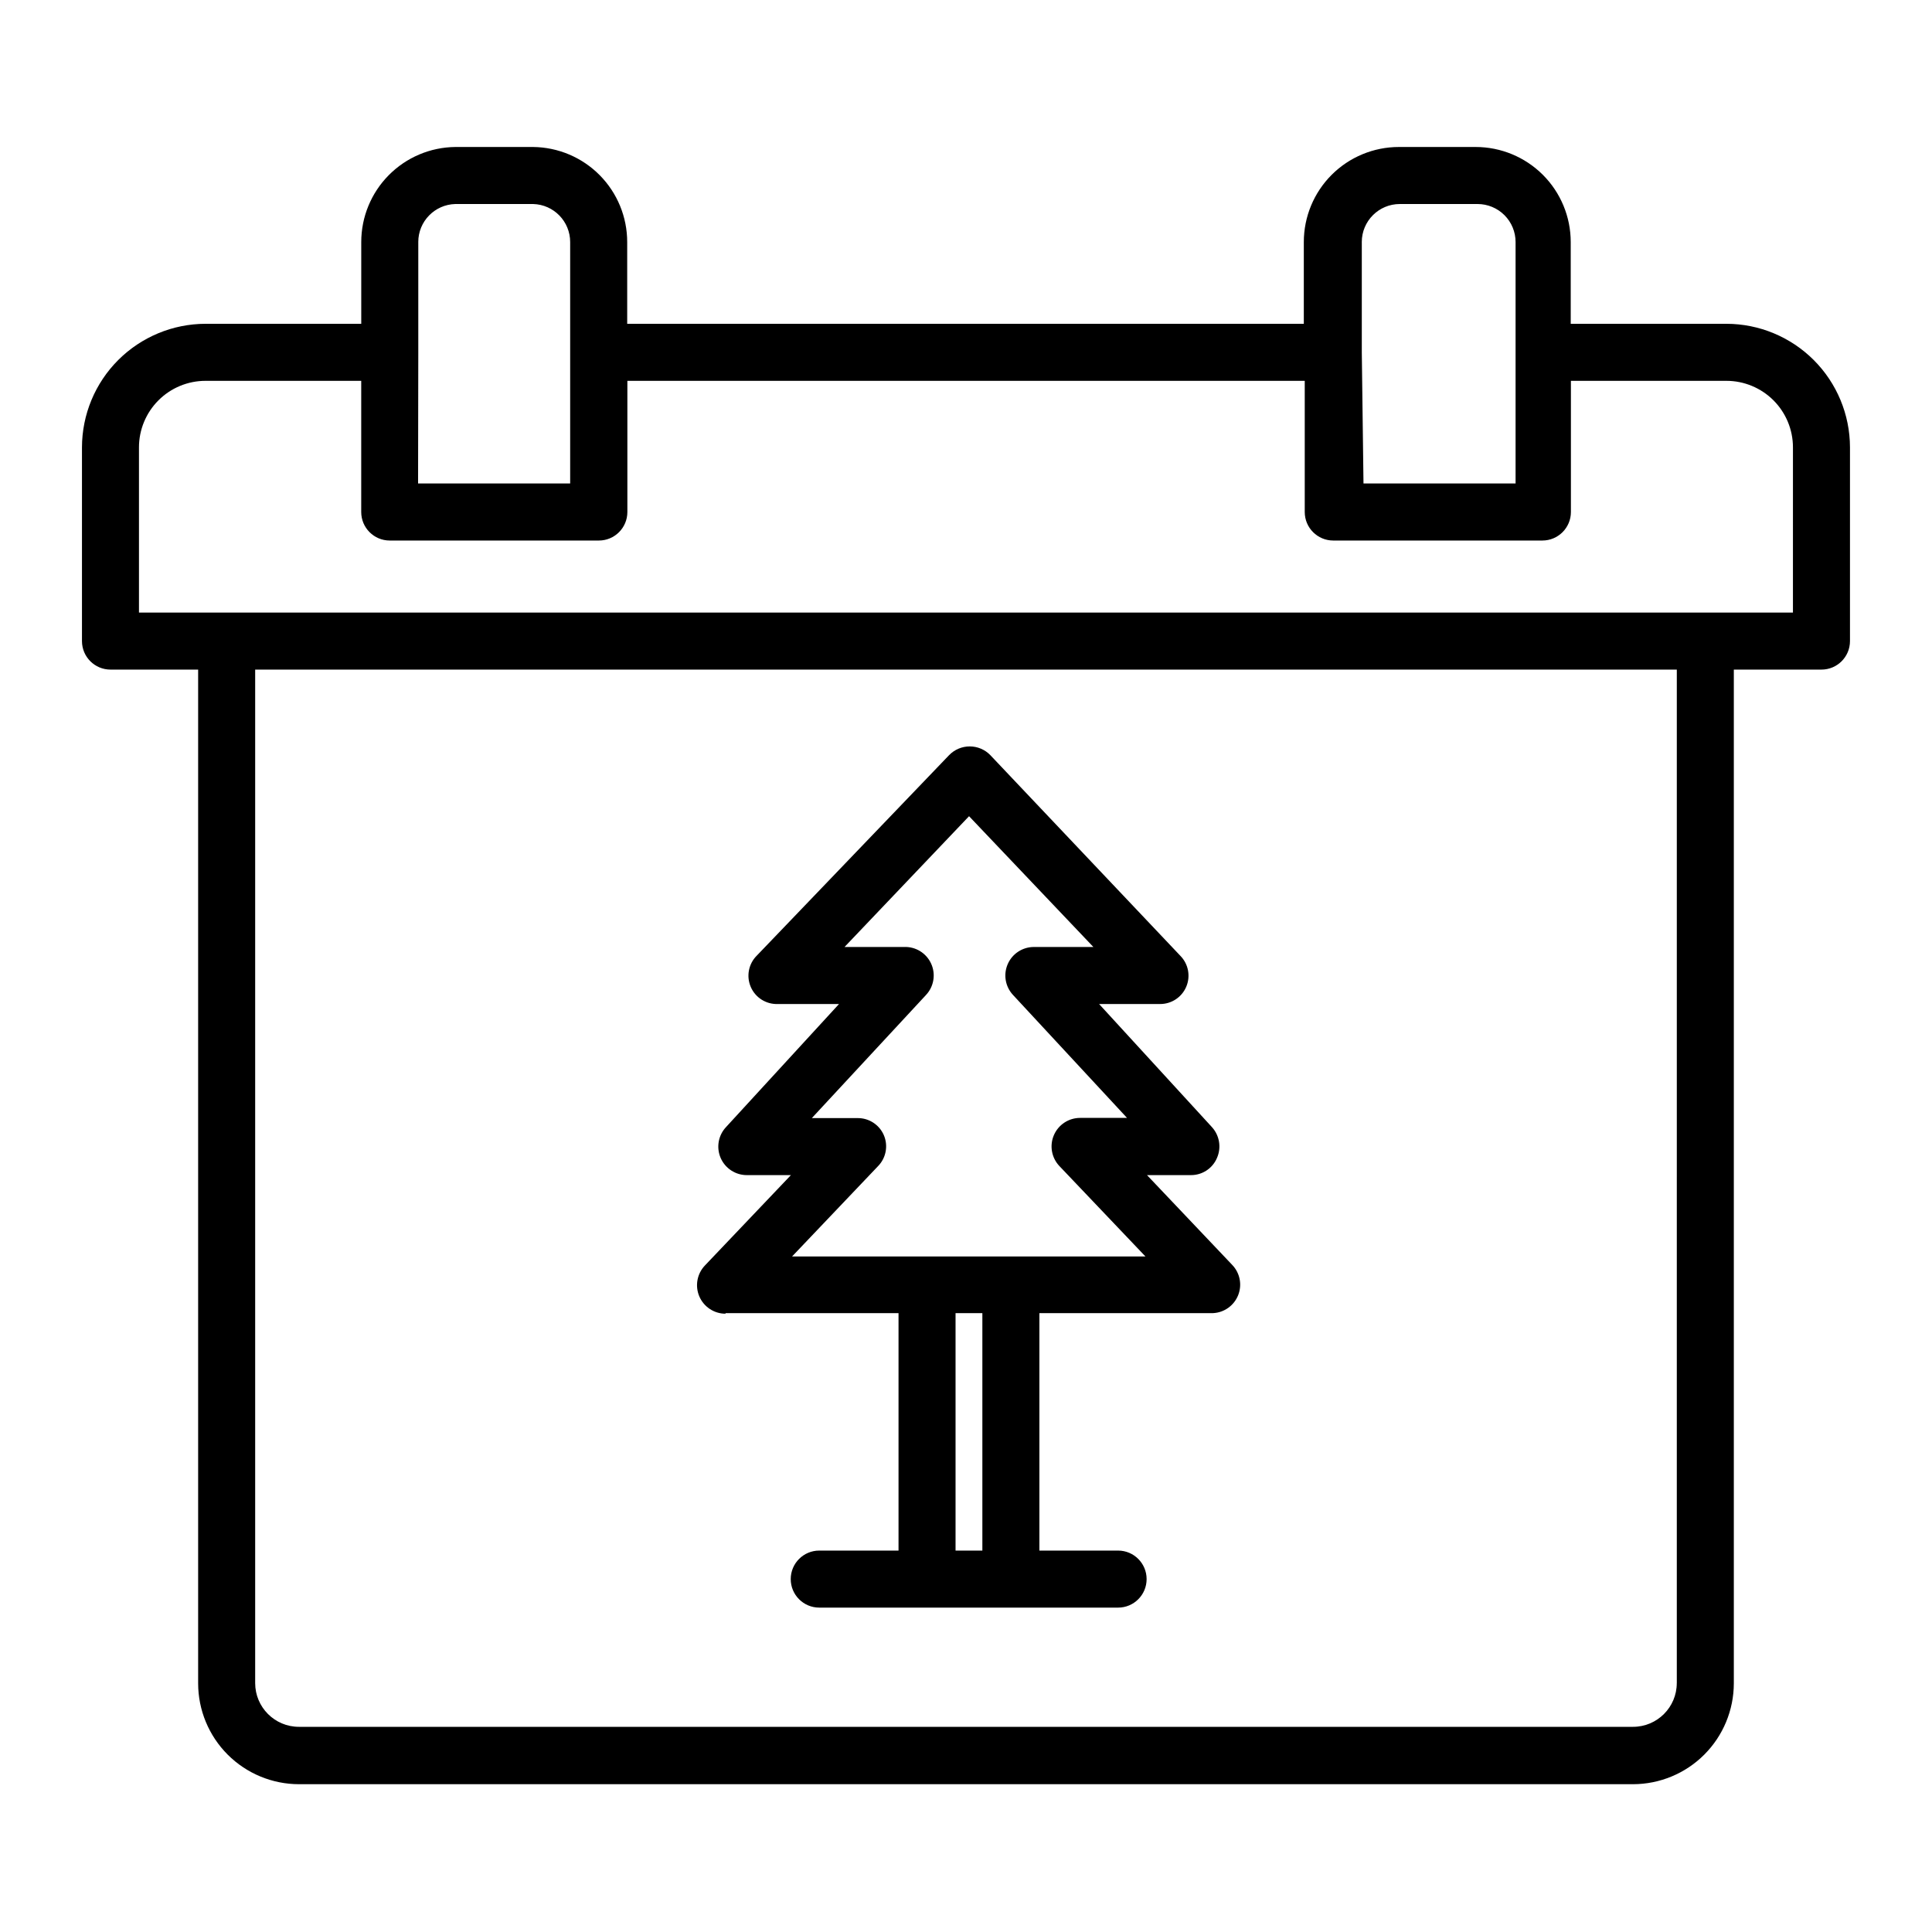
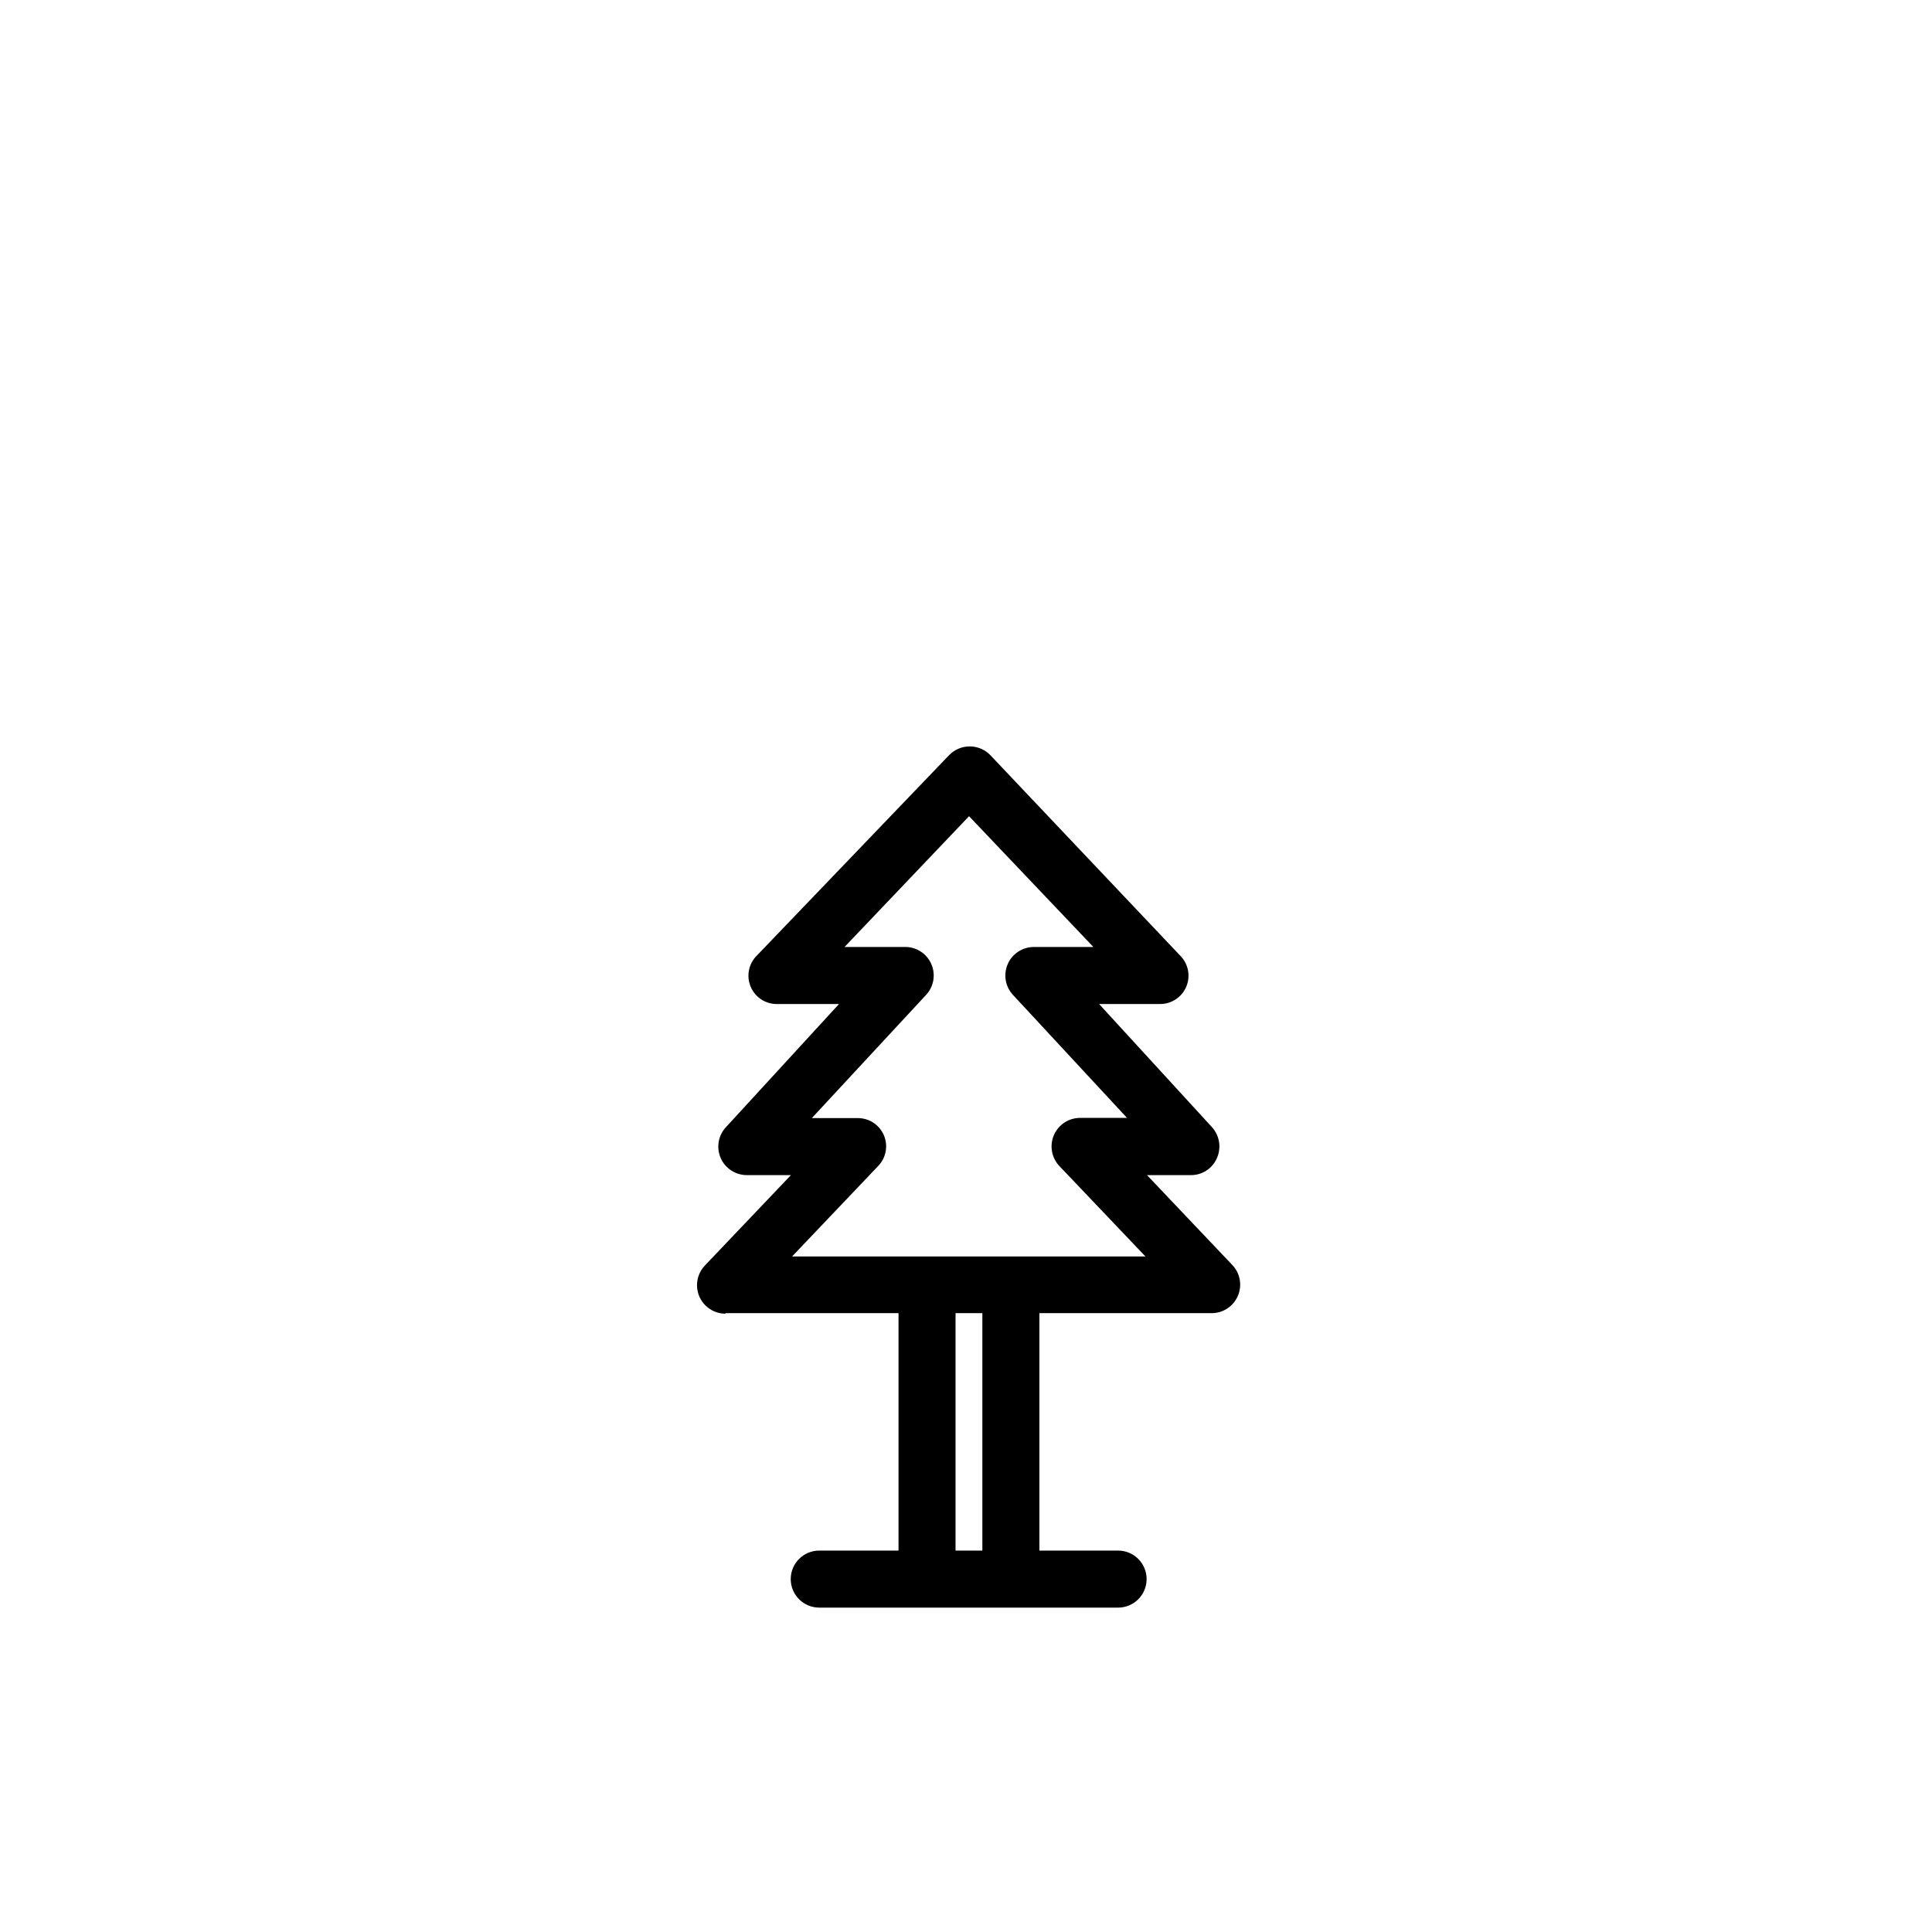
<svg xmlns="http://www.w3.org/2000/svg" fill="#000000" width="800px" height="800px" version="1.1" viewBox="144 144 512 512">
  <g>
    <path d="m336.27 491.99h45.848v62.93h-21.008c-4.176 0-7.559 3.383-7.559 7.555 0 4.176 3.383 7.559 7.559 7.559h79.199c4.172 0 7.555-3.383 7.555-7.559 0-4.172-3.383-7.555-7.555-7.555h-20.859v-62.93h46.047c2.957-0.152 5.551-2.023 6.637-4.777 1.082-2.754 0.461-5.887-1.598-8.016l-22.57-23.781h11.637c3.004 0.016 5.727-1.77 6.902-4.535 1.211-2.742 0.695-5.938-1.309-8.16l-29.926-32.648h16.121c3.031 0.027 5.781-1.77 6.969-4.559 1.191-2.789 0.59-6.016-1.527-8.188l-50.383-53.203h0.004c-1.434-1.48-3.406-2.316-5.469-2.316-2.059 0-4.031 0.836-5.465 2.316l-50.938 53.102c-2.211 2.18-2.852 5.496-1.613 8.344 1.238 2.848 4.106 4.637 7.207 4.504h16.172l-29.926 32.598c-2.078 2.199-2.644 5.426-1.438 8.203 1.207 2.773 3.953 4.562 6.981 4.543h11.637l-22.773 23.93c-2.098 2.184-2.691 5.41-1.508 8.199 1.188 2.785 3.922 4.598 6.949 4.598zm68.066 62.93h-7.106v-62.93h7.106zm-26.148-110.18c-1.227-2.734-3.957-4.477-6.953-4.434h-12.09l30.23-32.598h-0.004c2.121-2.238 2.672-5.543 1.383-8.348-1.285-2.805-4.144-4.547-7.227-4.398h-15.719l33-34.66 32.949 34.66h-15.719c-3.016-0.02-5.754 1.75-6.969 4.512-1.215 2.758-0.672 5.973 1.375 8.184l30.23 32.598h-12.445c-3.016 0-5.742 1.797-6.938 4.566-1.195 2.769-0.625 5.984 1.445 8.18l22.824 23.98h-93.66l22.824-23.98c2.125-2.199 2.703-5.469 1.461-8.262z" />
-     <path d="m601.52 229.81h-41.262v-21.664c0-6.68-2.656-13.09-7.379-17.812-4.727-4.723-11.133-7.379-17.812-7.379h-20.355c-6.68 0-13.086 2.656-17.812 7.379-4.723 4.723-7.375 11.133-7.375 17.812v21.664h-179.31v-21.664c0-6.637-2.617-13.008-7.289-17.723-4.668-4.719-11.012-7.402-17.648-7.469h-20.605c-6.637 0.066-12.98 2.75-17.648 7.469-4.672 4.715-7.289 11.086-7.289 17.723v21.664h-41.262c-8.684 0.012-17.004 3.469-23.145 9.605-6.137 6.137-9.59 14.461-9.605 23.141v51.34c0 4.172 3.383 7.555 7.559 7.555h23.227v268.68c0.012 7.078 2.828 13.859 7.832 18.867 5.008 5.004 11.789 7.82 18.867 7.836h353.57c7.078-0.016 13.863-2.832 18.867-7.836 5.004-5.008 7.82-11.789 7.836-18.867v-268.68h23.223c4.176 0 7.559-3.383 7.559-7.555v-51.34c-0.012-8.68-3.469-17.004-9.605-23.141-6.141-6.137-14.461-9.594-23.141-9.605zm-96.629 7.559v-29.223h-0.004c0-5.566 4.512-10.078 10.078-10.078h20.605c2.672 0 5.234 1.062 7.125 2.953 1.891 1.891 2.949 4.453 2.949 7.125v63.984h-40.305zm-250.04 0v-29.223h-0.004c-0.004-5.469 4.356-9.941 9.824-10.078h20.605c5.465 0.137 9.824 4.609 9.824 10.078v63.984h-40.305zm333.52 352.67-0.008-0.004c0 6.398-5.188 11.59-11.586 11.59h-353.57c-6.398 0-11.586-5.191-11.586-11.59v-268.58h376.75zm30.777-283.7h-438.32v-43.781c0-4.676 1.859-9.16 5.168-12.469 3.305-3.305 7.789-5.164 12.469-5.164h41.262v34.762c0 4.176 3.383 7.559 7.555 7.559h55.422c4.172 0 7.555-3.383 7.555-7.559v-34.762h179.51v34.762c0 4.176 3.383 7.559 7.559 7.559h55.418c4.172 0 7.559-3.383 7.559-7.559v-34.762h41.211c4.676 0 9.16 1.859 12.469 5.164 3.305 3.309 5.164 7.793 5.164 12.469z" />
  </g>
</svg>